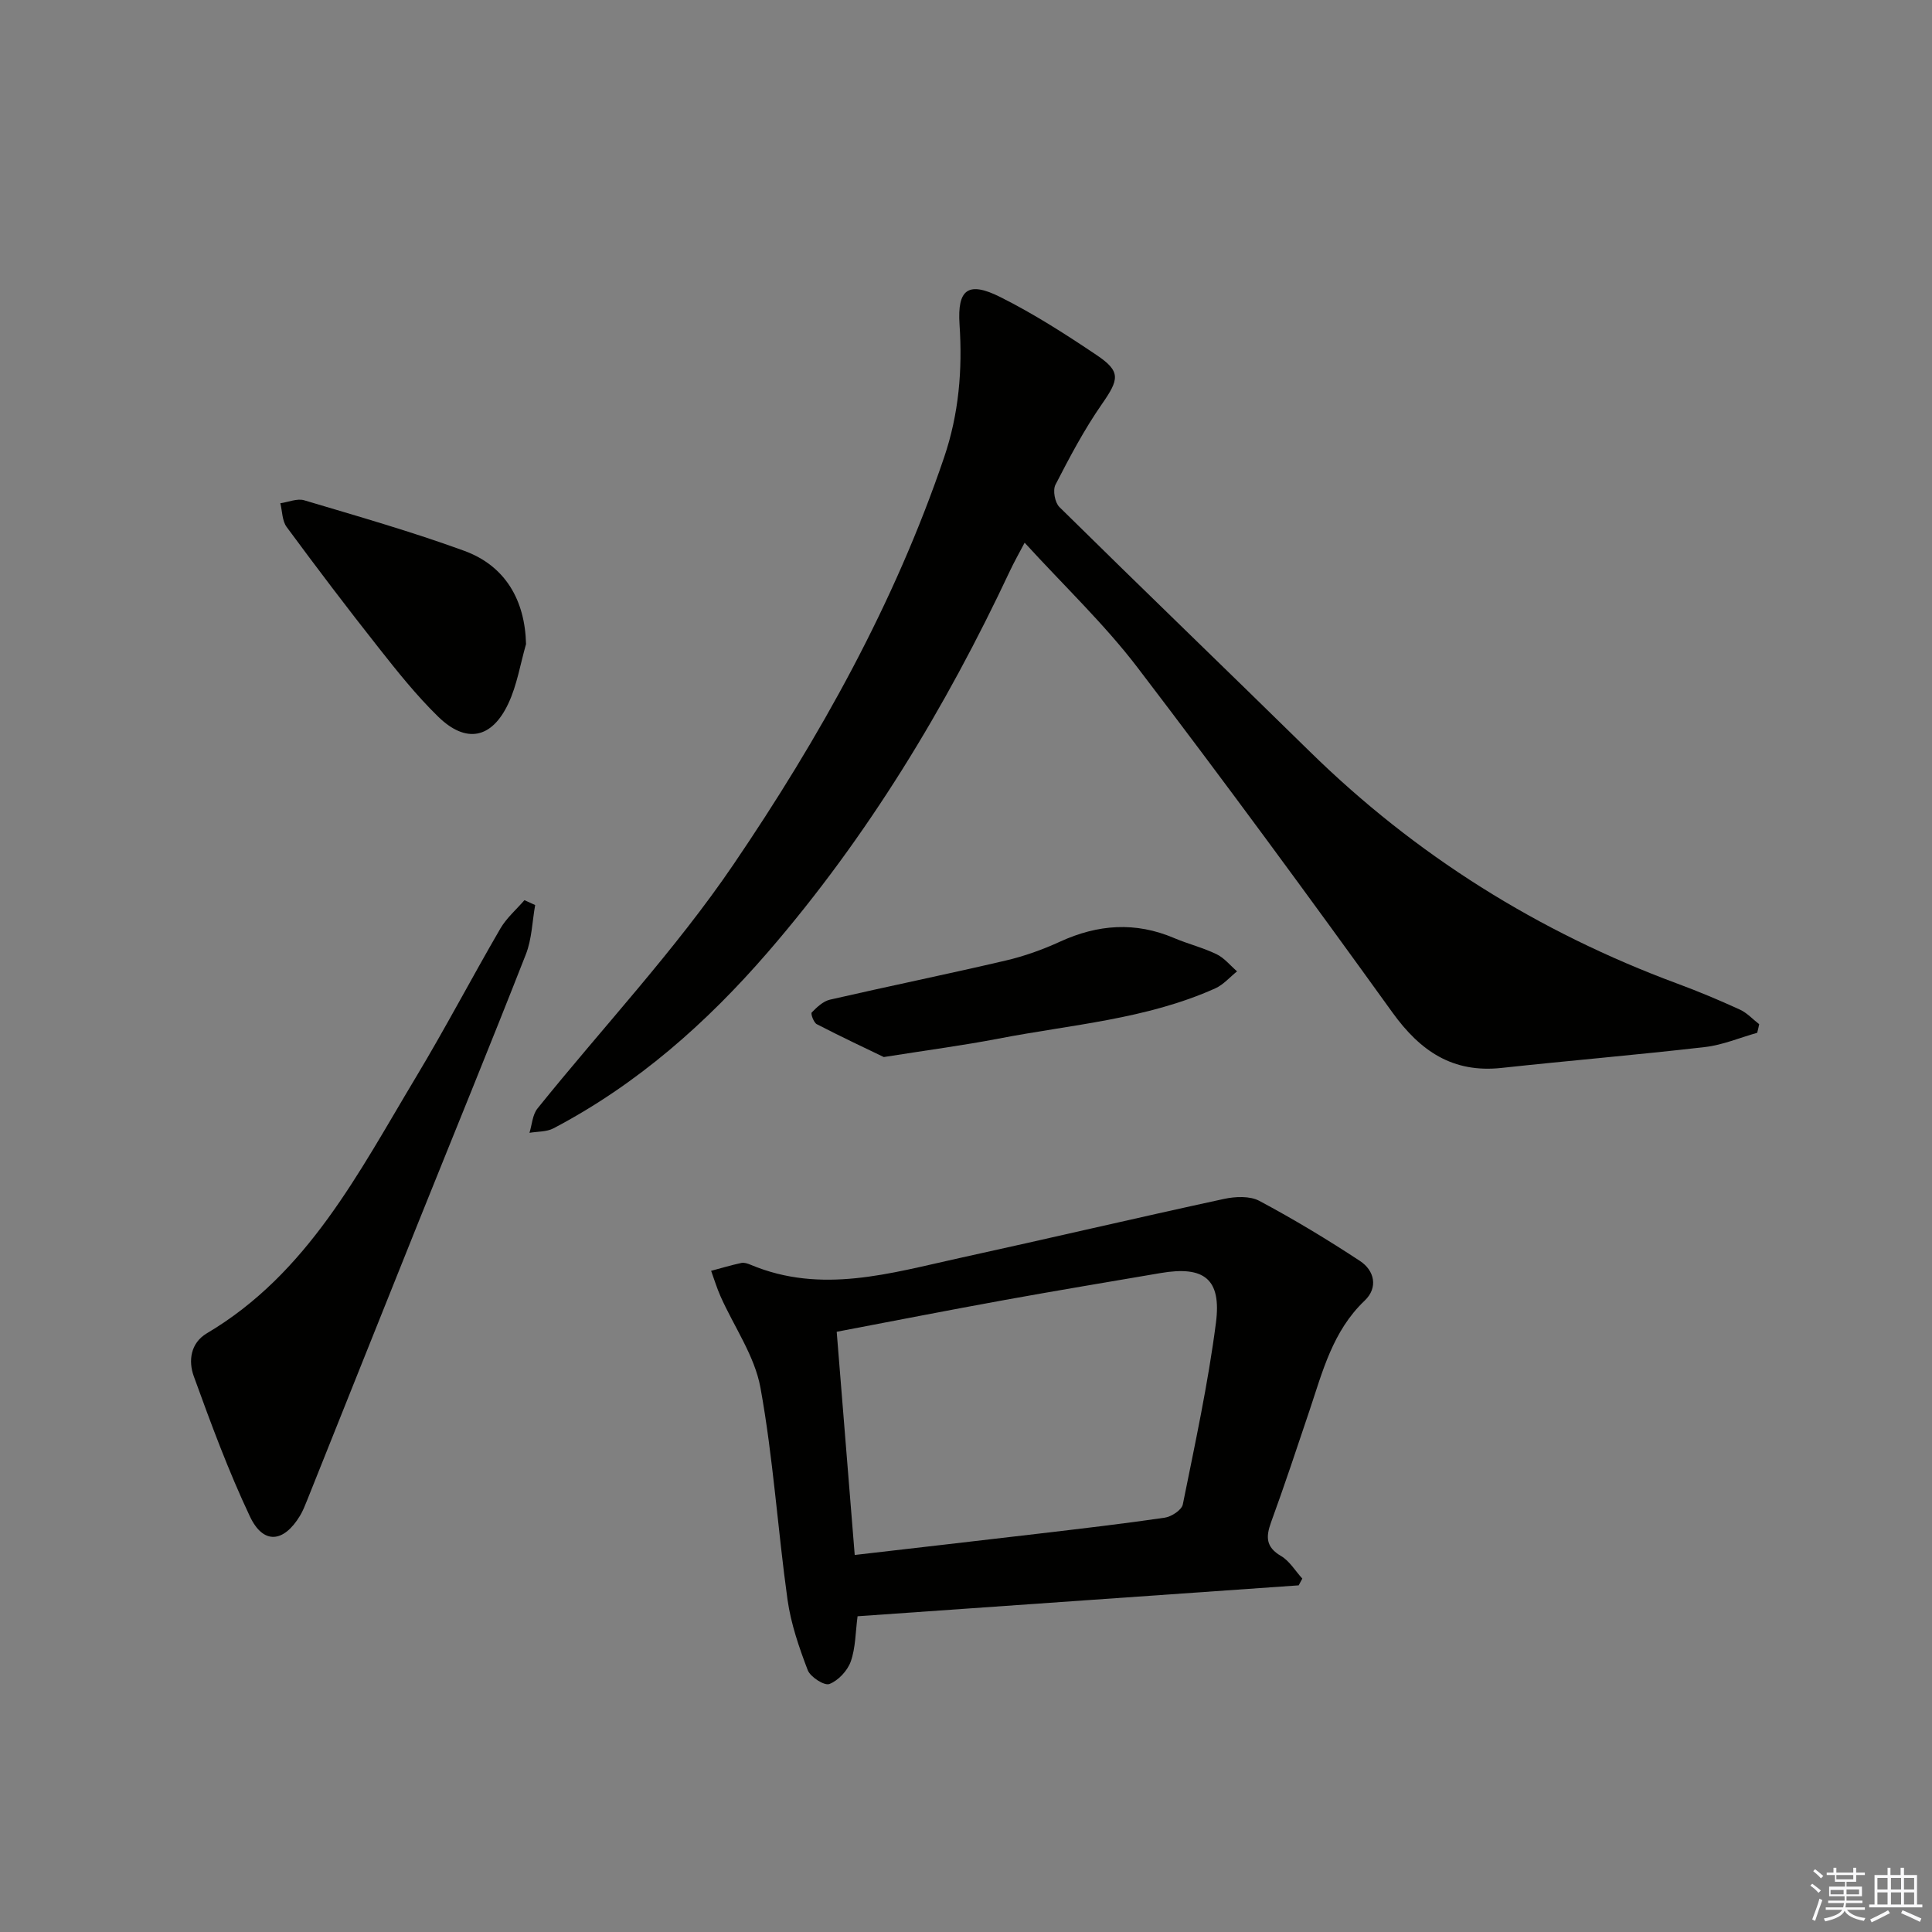
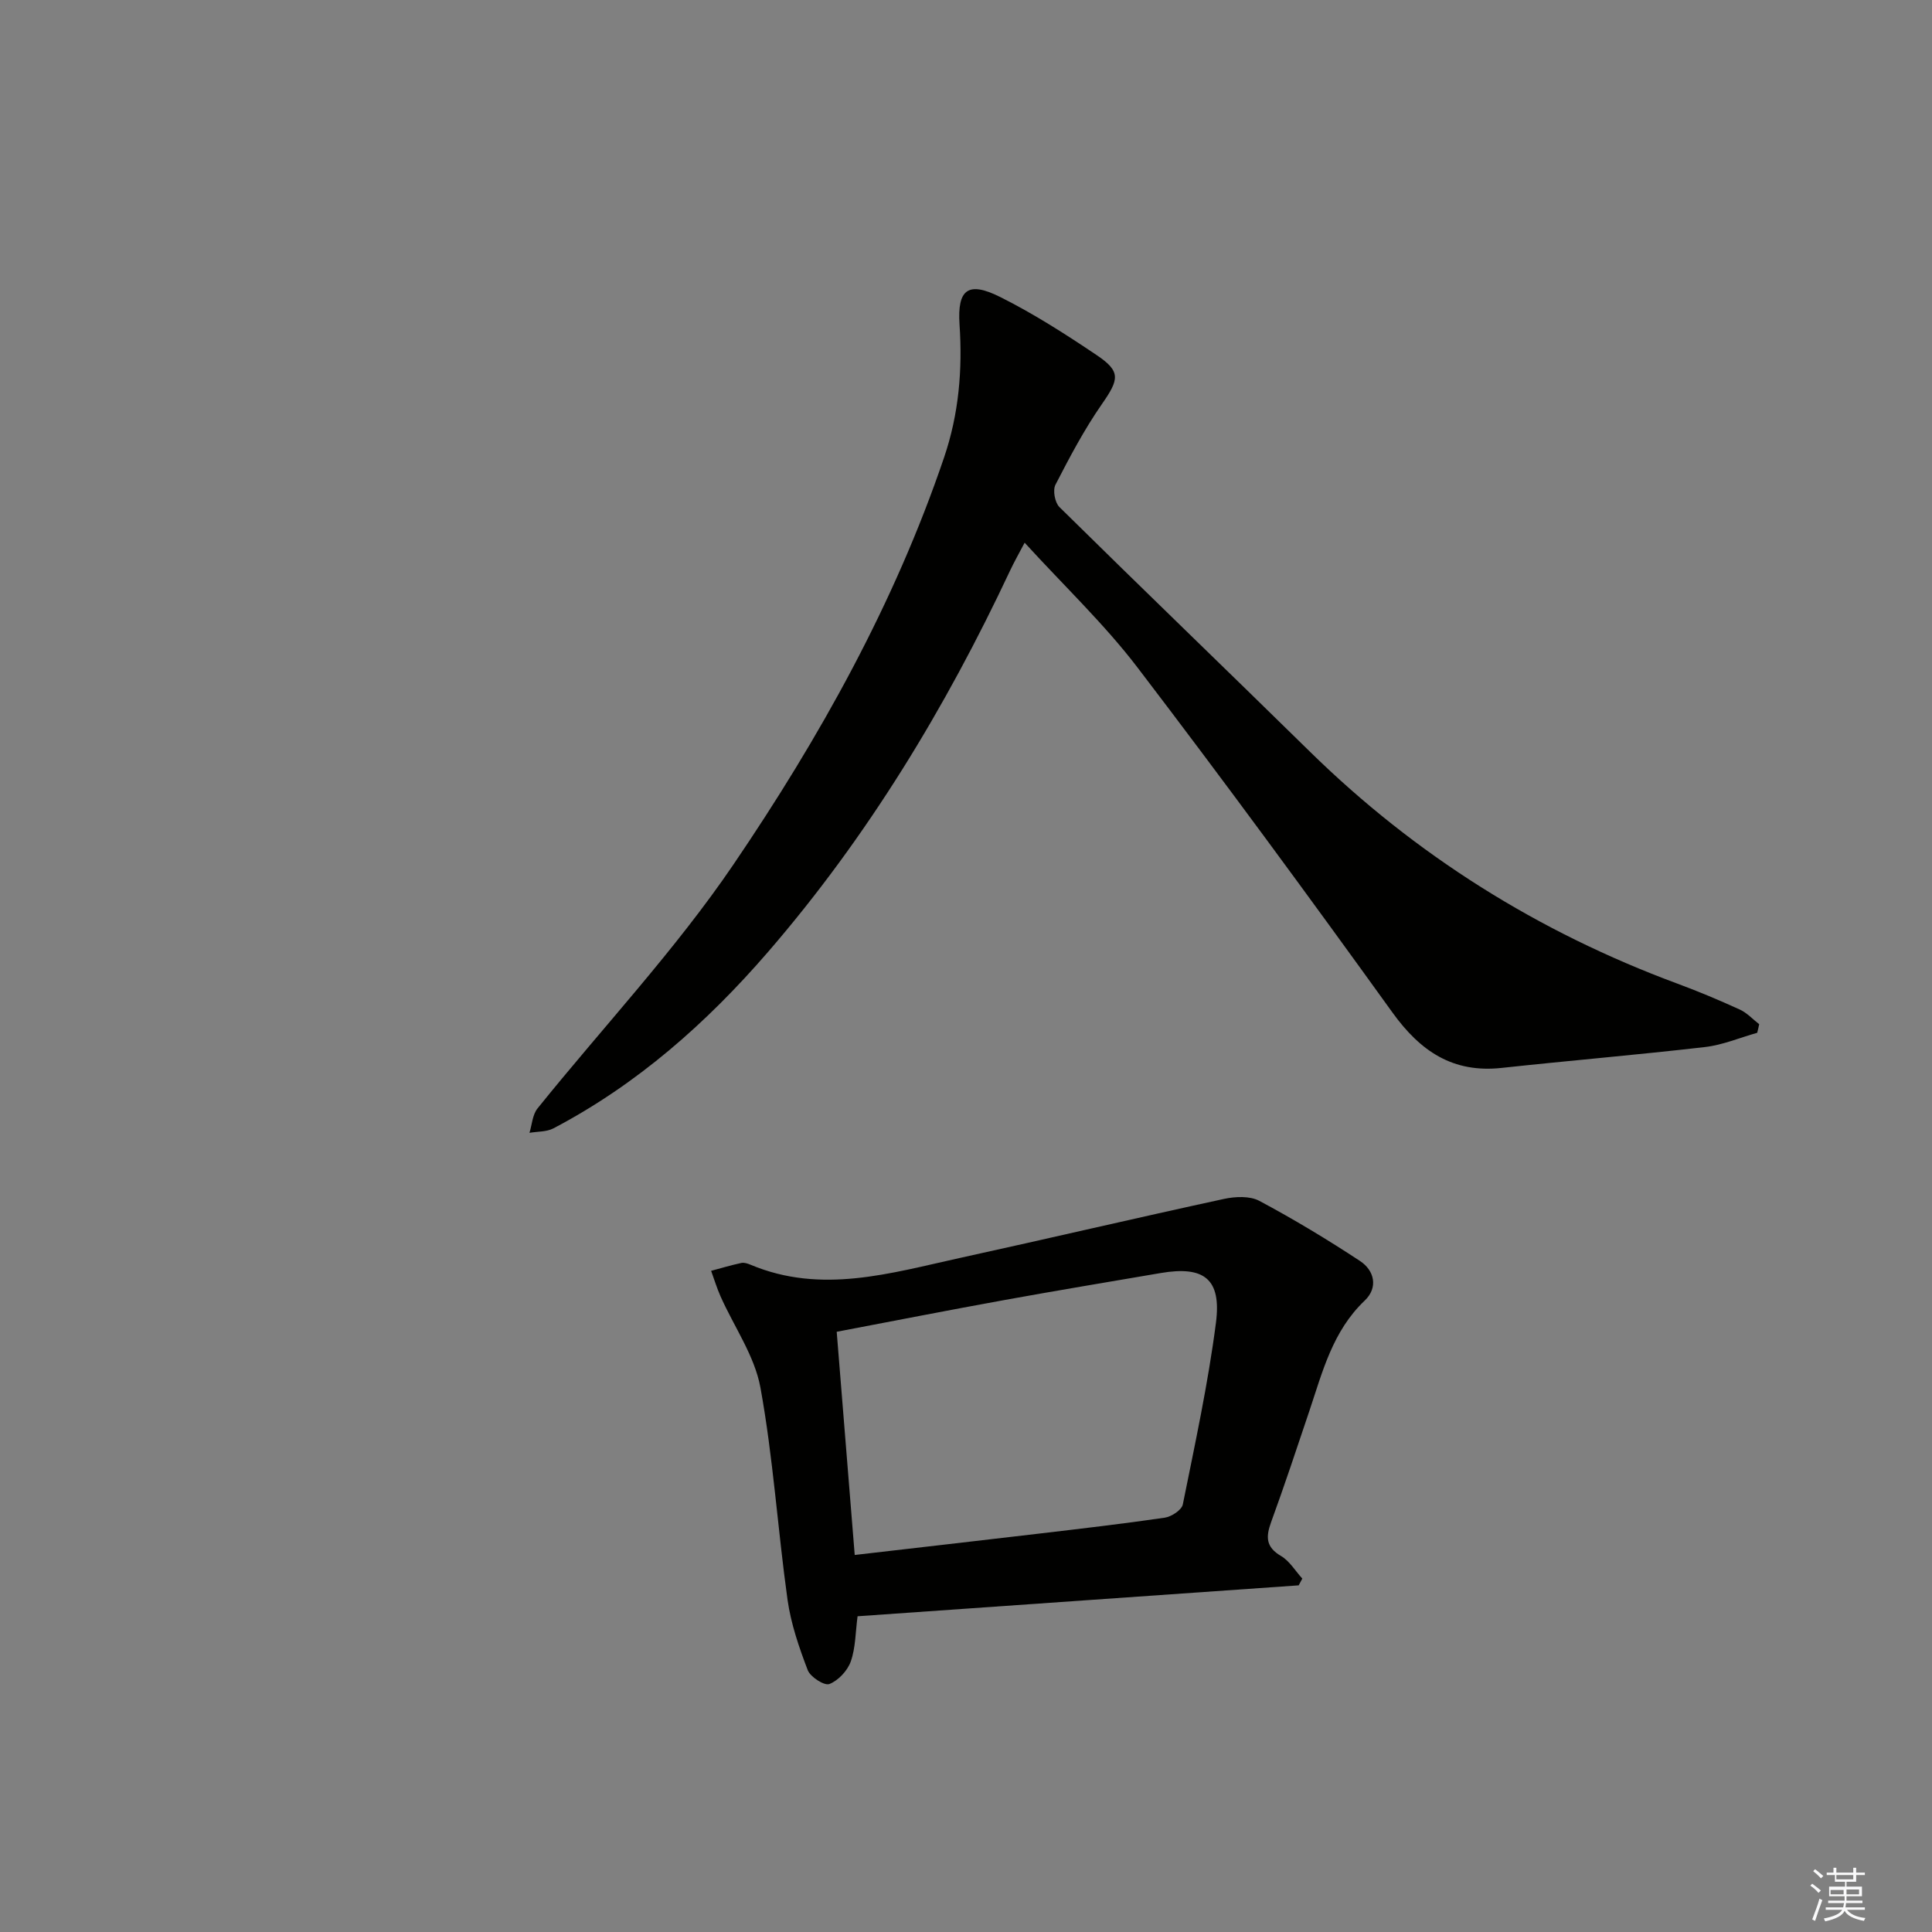
<svg xmlns="http://www.w3.org/2000/svg" enable-background="new 0 0 400 400" viewBox="0 0 400 400">
  <rect x="0" y="0" width="400" height="400" fill="#808080" stroke="none" />
  <g fill="#010100">
    <path d="m363.81 213.83c-3.6 1.01-7.15 2.53-10.82 2.95-14.01 1.62-28.07 2.8-42.09 4.32-10.12 1.1-16.83-3.46-22.6-11.46-17.31-24.03-34.83-47.91-52.8-71.45-6.83-8.95-15.11-16.8-23.36-25.83-1.17 2.22-2.17 3.98-3.03 5.81-13.35 28.43-29.5 55.08-50.08 78.9-12.72 14.72-27.12 27.45-44.46 36.55-1.42.74-3.29.63-4.95.92.53-1.7.62-3.75 1.66-5.04 13.55-16.84 28.49-32.73 40.59-50.54 17.82-26.23 33.32-53.97 43.6-84.27 3.05-8.99 3.82-18.11 3.19-27.52-.48-7.31 1.8-8.99 8.42-5.68 6.96 3.48 13.57 7.72 20.03 12.07 5 3.37 4.58 5 1.03 10.1-3.66 5.26-6.68 10.99-9.62 16.7-.59 1.14-.12 3.69.82 4.62 17.18 16.94 34.57 33.67 51.79 50.57 21.94 21.53 47.39 37.45 76.18 48.11 4.36 1.61 8.65 3.42 12.88 5.35 1.5.68 2.7 2.01 4.03 3.04-.12.6-.26 1.19-.41 1.78z" />
    <path d="m268.88 328.23c-30.41 2.13-60.83 4.26-91.33 6.4-.44 3.29-.4 6.52-1.41 9.37-.68 1.91-2.59 3.95-4.43 4.66-1.03.4-3.94-1.46-4.48-2.88-1.8-4.71-3.48-9.6-4.18-14.57-2.04-14.62-2.97-29.42-5.61-43.92-1.2-6.57-5.45-12.58-8.25-18.87-.77-1.72-1.31-3.54-1.96-5.31 2.09-.56 4.16-1.18 6.26-1.63.59-.13 1.33.13 1.93.38 14.63 6.14 28.94 1.74 43.25-1.4 18.27-4 36.48-8.28 54.76-12.24 2.33-.5 5.33-.64 7.29.4 7.14 3.81 14.09 8 20.85 12.45 3.02 1.99 3.79 5.53.98 8.2-6.64 6.31-8.73 14.71-11.47 22.88-2.58 7.69-5.14 15.39-7.92 23.02-1.1 3.03-1.09 5.14 2.06 6.98 1.77 1.04 2.96 3.09 4.41 4.68-.25.47-.5.93-.75 1.4zm-91.92-6.29c13.35-1.55 25.7-2.95 38.05-4.41 8.72-1.03 17.45-2.04 26.14-3.31 1.4-.21 3.51-1.59 3.74-2.75 2.52-12.5 5.23-24.99 6.86-37.62 1.17-9.09-2.48-11.81-11.45-10.28-10.77 1.84-21.55 3.63-32.3 5.58-11.53 2.09-23.04 4.35-34.77 6.58 1.26 15.55 2.48 30.68 3.73 46.21z" />
-     <path d="m110.8 187.38c-.61 3.41-.68 7.03-1.92 10.19-7.32 18.68-14.93 37.24-22.41 55.86-7.66 19.07-15.27 38.17-22.91 57.25-.43 1.07-.86 2.16-1.45 3.14-3.39 5.61-7.61 5.99-10.37.14-4.45-9.41-8.07-19.23-11.62-29.02-1.14-3.14-.71-6.86 2.7-8.89 20.93-12.39 31.44-33.29 43.3-53.04 6.07-10.1 11.54-20.55 17.46-30.74 1.28-2.2 3.31-3.95 5-5.9.74.33 1.48.67 2.22 1.01z" />
-     <path d="m108.91 133.35c-1.18 4.11-1.86 8.46-3.65 12.28-3.43 7.33-8.78 8.37-14.54 2.75-4.5-4.39-8.46-9.36-12.36-14.31-6.48-8.2-12.8-16.54-19.01-24.96-.94-1.27-.9-3.26-1.31-4.92 1.66-.23 3.49-1.05 4.95-.61 11.1 3.31 22.26 6.5 33.12 10.46 8.55 3.12 12.59 10.27 12.8 19.31z" />
-     <path d="m182.98 218.85c-3.67-1.77-8.82-4.19-13.87-6.8-.64-.33-1.3-2.17-1.05-2.43 1.06-1.09 2.36-2.32 3.77-2.65 12.11-2.78 24.29-5.27 36.39-8.1 3.86-.9 7.67-2.27 11.27-3.92 7.82-3.58 15.58-4.15 23.59-.74 2.89 1.23 6 1.99 8.82 3.36 1.6.78 2.83 2.34 4.22 3.54-1.49 1.19-2.81 2.75-4.49 3.51-14.27 6.42-29.82 7.5-44.92 10.42-7.15 1.38-14.4 2.33-23.73 3.81z" />
  </g>
  <path d="m374.8 390.4.4-.4c.7.5 1.3 1 1.8 1.4l-.5.5c-.5-.6-1.1-1.1-1.7-1.5zm1 7.3-.6-.3c.5-1.4 1.1-2.8 1.5-4.3.2.1.4.2.6.3-.5 1.3-1 2.8-1.5 4.3zm-.4-10.3.4-.4c.4.3 1 .8 1.7 1.4l-.5.5c-.4-.5-1-1-1.6-1.5zm2.5.3h1.7v-1h.6v1h3.5v-1h.6v1h1.8v.5h-1.8v1.4h-2v1h3.2v2h-3.2v.9h3.3v.5h-3.4c0 .3-.1.6-.1.9h4v.5h-3.7c.7.9 1.9 1.5 3.8 1.7-.1.2-.2.4-.3.6-2.1-.4-3.5-1.1-4-2.1-.4 1-1.8 1.7-4 2.2-.1-.2-.2-.4-.3-.6 2.1-.4 3.4-1 3.8-1.8h-3.4v-.5h3.6c.1-.3.1-.6.2-.9h-3.3v-.5h3.4c0-.3 0-.6 0-.9h-3.2v-2h3.3v-1h-2.1v-1.4h-1.7v-.5zm1.1 3.5v1h2.7c0-.3 0-.4 0-.4 0-.1 0-.2 0-.2 0-.1 0-.2 0-.3h-2.7zm1.2-3v.9h3.5v-.9zm4.7 3h-2.6v.6.4h2.6z" fill="#fafafb" />
-   <path d="m393.6 386.7h.6v1.5h2.7v6.1h1.1v.6h-11v-.6h1.1v-6.1h2.7v-1.5h.6v1.5h2.1v-1.5zm-2.7 8.8.4.6c-1.2.6-2.5 1.3-3.8 1.9-.1-.2-.2-.4-.3-.6 1.2-.6 2.5-1.2 3.7-1.9zm-2.2-6.7v2.4h2.1v-2.4zm0 3v2.5h2.1v-2.5zm2.8-3v2.4h2.1v-2.4zm0 3v2.5h2.1v-2.5zm6 6.1c-1.4-.7-2.7-1.3-3.9-1.8l.3-.6c1.5.6 2.7 1.2 3.9 1.7zm-1.2-9.1h-2.1v2.4h2.1zm-2.1 3v2.5h2.1v-2.5z" fill="#fafafb" />
</svg>